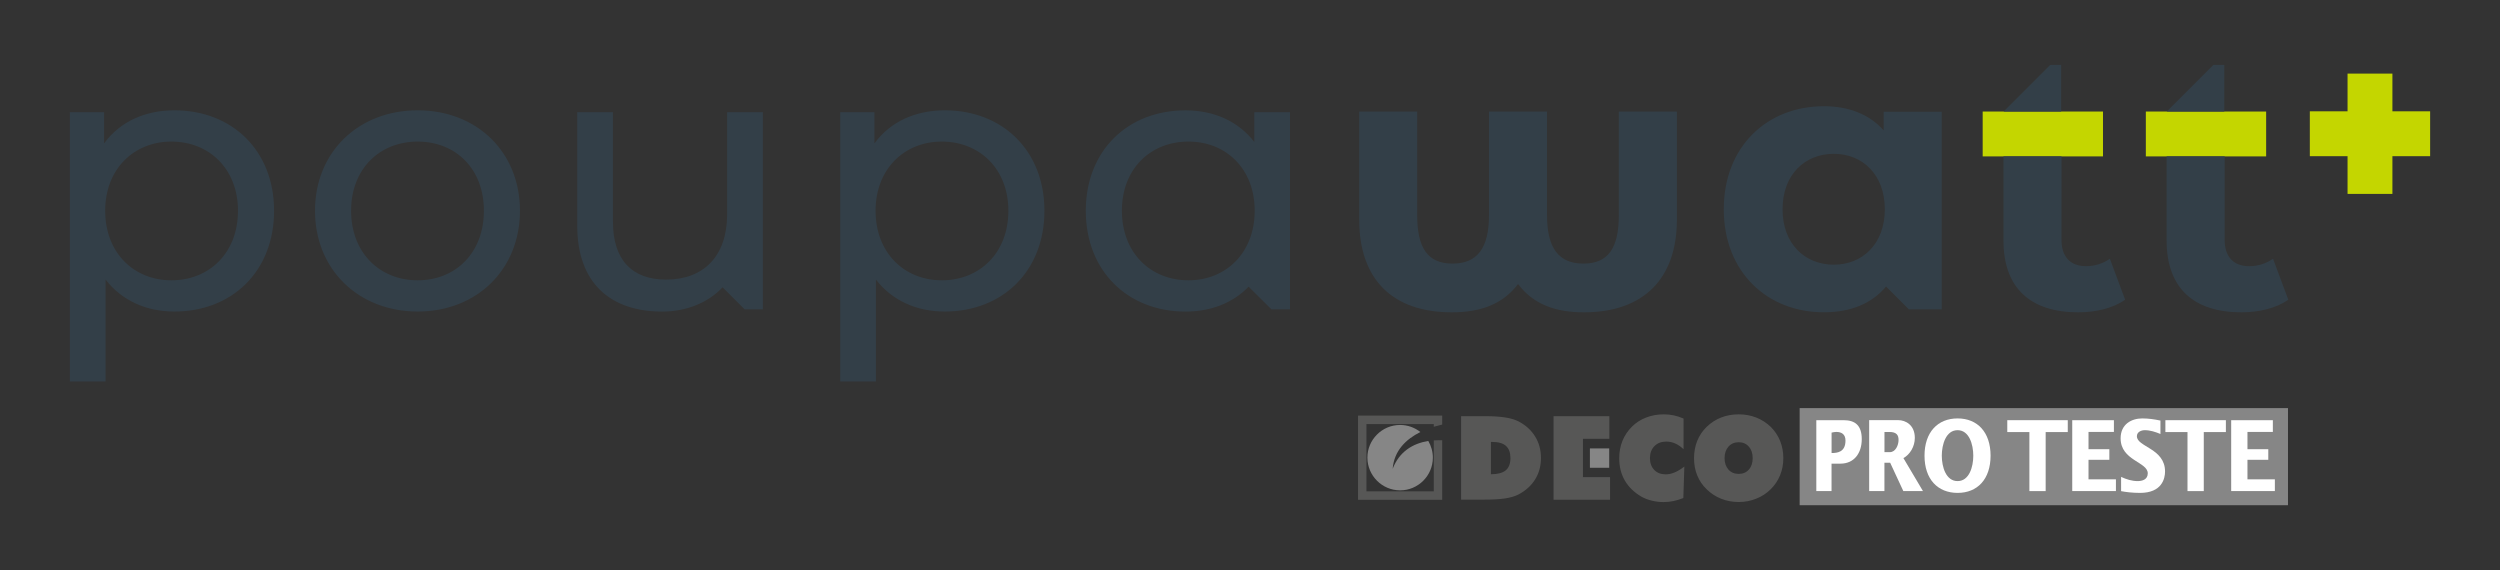
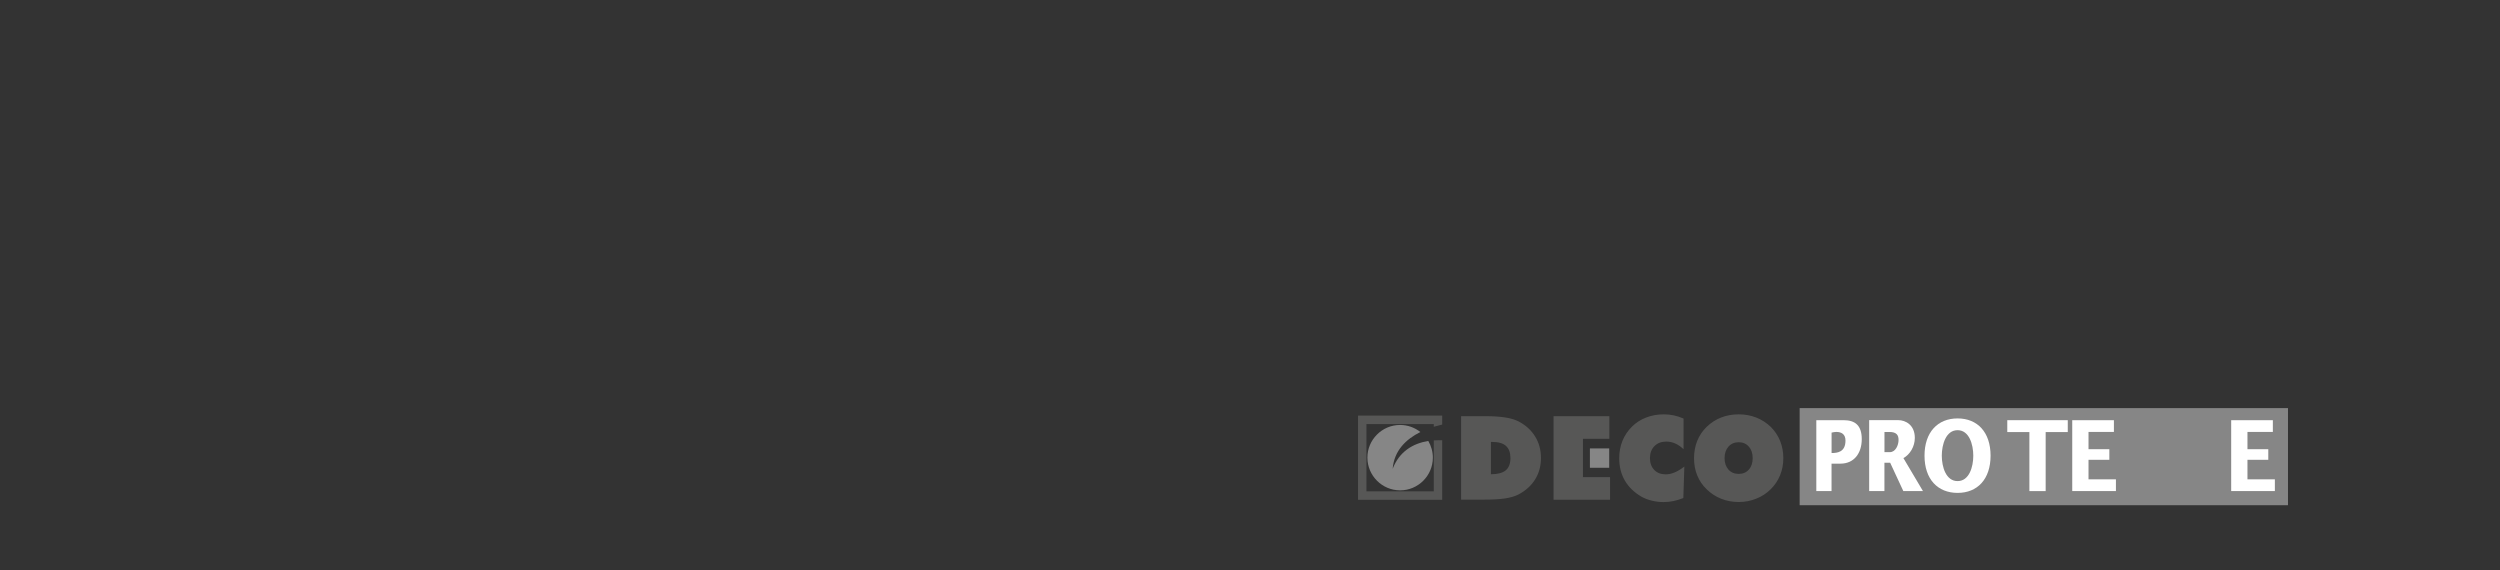
<svg xmlns="http://www.w3.org/2000/svg" version="1.1" id="Layer_1" x="0px" y="0px" viewBox="0 0 570 130" style="enable-background:new 0 0 570 130;" xml:space="preserve">
  <rect x="0" y="0" width="570" height="130" fill="#333333" stroke="none" />
  <style type="text/css">
	.st0{fill:#C4D600;}
	.st1{fill:#333F48;}
	.st2{fill:#868686;}
	.st3{fill:#E10E18;}
	.st4{fill:#FFFFFF;}
	.st5{fill:#575756;}
</style>
  <g>
    <g>
      <g>
        <g>
-           <path class="st0" d="M452.05,35.65V25.43h27.43v10.23H452.05z M554.07,25.38h-8.6v-8.6h-10.23v8.6h-8.6v10.23h8.6v8.6h10.23      v-8.6h8.6V25.38z M516.68,35.65V25.43h-27.43v10.23H516.68z" />
-           <path class="st1" d="M62.49,48.05c0,13.82-9.58,22.98-22.73,22.98c-6.36,0-11.96-2.46-15.69-7.29v23.24h-8.14v-61.4h7.8v7.12      c3.65-5,9.41-7.55,16.03-7.55C52.91,25.15,62.49,34.31,62.49,48.05z M54.26,48.05c0-9.5-6.53-15.77-15.18-15.77      c-8.57,0-15.1,6.28-15.1,15.77c0,9.58,6.53,15.86,15.1,15.86C47.73,63.91,54.26,57.64,54.26,48.05z M71.82,48.05      c0-13.4,9.92-22.9,23.41-22.9c13.48,0,23.32,9.5,23.32,22.9c0,13.4-9.84,22.98-23.32,22.98C81.75,71.03,71.82,61.45,71.82,48.05      z M110.33,48.05c0-9.58-6.45-15.77-15.1-15.77c-8.65,0-15.18,6.19-15.18,15.77c0,9.58,6.53,15.86,15.18,15.86      C103.88,63.91,110.33,57.64,110.33,48.05z M238.13,48.05c0,13.82-9.58,22.98-22.73,22.98c-6.36,0-11.96-2.46-15.69-7.29v23.24      h-8.14v-61.4h7.8v7.12c3.65-5,9.41-7.55,16.03-7.55C228.55,25.15,238.13,34.31,238.13,48.05z M229.91,48.05      c0-9.5-6.53-15.77-15.18-15.77c-8.57,0-15.1,6.28-15.1,15.77c0,9.58,6.53,15.86,15.1,15.86      C223.38,63.91,229.91,57.64,229.91,48.05z M285.98,25.58v6.79c-3.73-4.83-9.33-7.21-15.69-7.21c-13.15,0-22.73,9.16-22.73,22.9      c0,13.74,9.58,22.98,22.73,22.98c5.7,0,10.76-1.9,14.39-5.68l5.21,5.17h4.23V25.58H285.98z M270.97,63.91      c-8.65,0-15.18-6.28-15.18-15.86c0-9.58,6.53-15.77,15.18-15.77c8.56,0,15.1,6.19,15.1,15.77      C286.06,57.64,279.53,63.91,270.97,63.91z M165.79,25.58v23.24c0,9.67-5.43,14.93-13.91,14.93c-7.72,0-12.13-4.41-12.13-13.23      V25.58h-8.14v25.87c0,13.23,7.72,19.59,19.34,19.59c5.5,0,10.43-1.97,13.8-5.53l1.47,1.47l3.55,3.55h4.17V25.58H165.79z       M469.94,25.43V14.81h-2.5l-10.62,10.62H469.94z M481.05,58.99c-1.53,1.1-3.48,1.7-5.43,1.7c-3.56,0-5.6-2.12-5.6-6.02V35.65      h-13.23v19.19c0,10.86,6.19,16.37,17.05,16.37c3.98,0,7.97-0.93,10.69-2.88L481.05,58.99z M429.48,25.47v4.26      c-3.31-3.73-8.05-5.51-13.65-5.51c-12.89,0-22.81,9.16-22.81,23.49c0,14.33,9.92,23.49,22.81,23.49      c6.11,0,10.94-1.95,14.25-5.94v0.13l5.13,5.13h7.5V25.47H429.48z M418.12,60.35c-6.61,0-11.7-4.75-11.7-12.64      c0-7.89,5.09-12.64,11.7-12.64c6.53,0,11.62,4.75,11.62,12.64C429.74,55.6,424.65,60.35,418.12,60.35z M369.09,25.44v23.63      c0,7.55-2.46,11.03-8.06,11.03c-5.6,0-8.31-3.48-8.31-11.03V25.44h-13.23v23.63c0,7.55-2.71,11.03-8.31,11.03      c-5.6,0-8.06-3.48-8.06-11.03V25.44H309.9v24.65c0,13.4,7.38,21.12,21.12,21.12c6.61,0,11.62-1.87,15.1-6.45      c3.56,4.75,8.73,6.45,15.01,6.45c13.65,0,21.2-7.72,21.2-21.12V25.44H369.09z M507.14,25.43V14.81h-2.5l-10.62,10.62H507.14z       M518.25,58.99c-1.53,1.1-3.48,1.7-5.43,1.7c-3.56,0-5.6-2.12-5.6-6.02V35.65h-13.23v19.19c0,10.86,6.19,16.37,17.05,16.37      c3.98,0,7.97-0.93,10.69-2.88L518.25,58.99z" />
-         </g>
+           </g>
      </g>
    </g>
    <g>
      <g>
        <rect x="410.32" y="93.05" class="st2" width="111.34" height="22.14" />
-         <path class="st3" d="M465.98,104.12" />
        <path class="st4" d="M417.59,98.64c0.36-0.09,0.73-0.16,1.1-0.16c1.13,0,2.08,0.49,2.08,1.97c0,2.66-1.88,2.84-3.17,2.84V98.64z      M414.11,111.97h3.48v-6.26h2.04c3.1,0,4.85-2.37,4.85-5.59c0-3.18-1.56-4.32-4.15-4.32h-6.21V111.97z" />
        <path class="st4" d="M429.65,98.49h1.14c1.65,0,2.08,0.74,2.08,1.83c0,1.19-0.69,2.77-1.98,2.77h-1.23V98.49z M426.17,111.97     h3.48v-6.46h1.31l3,6.46h4.48l-4.46-7.52c1.5-0.83,2.6-2.64,2.6-4.61c0-2.91-2.06-4.05-3.79-4.05h-6.62V111.97z" />
        <path class="st4" d="M442.73,103.9c0-2.59,0.96-5.82,3.6-5.82c2.62,0,3.58,3.22,3.58,5.82c0,2.6-0.96,5.79-3.58,5.79     C443.7,109.69,442.73,106.5,442.73,103.9z M438.79,103.9c0,5.37,3.02,8.48,7.54,8.48c4.52,0,7.52-3.11,7.52-8.48     c0-5.37-3-8.5-7.52-8.5C441.81,95.4,438.79,98.53,438.79,103.9z" />
        <path class="st4" d="M462.7,98.51h-5.04V95.8h13.79v2.71h-5.04v13.46h-3.71V98.51z" />
        <path class="st4" d="M472.47,95.8h9.5v2.68h-5.79v3.94h4.75v2.42h-4.75v4.45h6.25v2.68h-9.96V95.8z" />
-         <path class="st4" d="M483.61,108.73c1.19,0.56,2.48,0.96,3.77,0.96c0.98,0,2.31-0.31,2.31-1.77c0-2.62-6.19-2.89-6.19-7.98     c0-3.24,2.5-4.54,4.94-4.54c1.39,0,2.77,0.2,4.14,0.49v3.06c-1.13-0.47-2.35-0.87-3.56-0.87c-0.73,0-1.81,0.34-1.81,1.39     c0,2.44,6.42,2.75,6.42,8.03c0,1.63-0.73,4.88-5.69,4.88c-1.79,0-3.31-0.2-4.33-0.4V108.73z" />
-         <path class="st4" d="M498.75,98.51h-5.04V95.8h13.79v2.71h-5.04v13.46h-3.71V98.51z" />
        <path class="st4" d="M508.71,95.8h9.5v2.68h-5.79v3.94h4.75v2.42h-4.75v4.45h6.25v2.68h-9.96V95.8z" />
      </g>
      <g>
        <path class="st5" d="M339.93,108.13c1.55-0.01,2.66-0.3,3.39-0.9c0.7-0.6,1.06-1.52,1.06-2.79c0-1.24-0.34-2.17-1.03-2.78     c-0.68-0.61-1.72-0.9-3.13-0.9h-0.29V108.13L339.93,108.13z M333.13,113.94V94.89h5.54c1.76,0,3.26,0.09,4.52,0.29     c1.24,0.19,2.25,0.5,3.04,0.9c1.65,0.87,2.91,2.02,3.78,3.44c0.89,1.43,1.33,3.07,1.33,4.9c0,1.82-0.44,3.44-1.32,4.87     c-0.88,1.42-2.15,2.57-3.79,3.44c-0.81,0.42-1.84,0.72-3.07,0.91c-1.24,0.19-2.9,0.28-4.99,0.28H333.13L333.13,113.94z      M354.21,113.94V94.89h12.72v5.16h-6.02c0,2.95,0,5.61,0,8.73h6.18v5.16H354.21L354.21,113.94z M383.88,102.45     c-0.62-0.59-1.26-1.04-1.91-1.33c-0.65-0.29-1.34-0.44-2.05-0.44c-1.13,0-2.02,0.34-2.7,1.03c-0.69,0.69-1.03,1.61-1.03,2.75     c0,1.12,0.33,2.01,0.98,2.68c0.64,0.67,1.51,1.01,2.61,1.01c0.67,0,1.33-0.14,2.01-0.43c0.69-0.27,1.42-0.72,2.24-1.34     l-0.23,7.17c-0.74,0.3-1.49,0.53-2.24,0.69c-0.74,0.15-1.49,0.23-2.24,0.23c-0.94,0-1.83-0.1-2.69-0.32     c-0.86-0.2-1.64-0.5-2.33-0.88c-1.68-0.97-2.96-2.2-3.82-3.68c-0.87-1.48-1.3-3.2-1.3-5.11c0-1.42,0.25-2.74,0.73-3.95     c0.5-1.22,1.21-2.29,2.14-3.22c0.94-0.94,2.04-1.65,3.29-2.12c1.24-0.49,2.59-0.72,4.03-0.72c0.78,0,1.55,0.08,2.29,0.24     c0.75,0.16,1.48,0.41,2.19,0.72V102.45L383.88,102.45z M396.42,108.05c0.96,0,1.74-0.33,2.31-0.98c0.59-0.65,0.88-1.52,0.88-2.61     c0-1.1-0.29-1.98-0.88-2.63c-0.58-0.67-1.35-1-2.31-1c-0.96,0-1.74,0.34-2.33,1c-0.59,0.67-0.89,1.55-0.89,2.63     c0,1.08,0.31,1.95,0.89,2.61C394.68,107.72,395.46,108.05,396.42,108.05L396.42,108.05z M406.6,104.46c0,1.4-0.25,2.7-0.74,3.9     c-0.49,1.21-1.22,2.28-2.17,3.22c-0.95,0.93-2.06,1.65-3.3,2.13c-1.24,0.5-2.57,0.75-3.97,0.75c-1.42,0-2.76-0.25-4-0.75     c-1.24-0.49-2.34-1.21-3.31-2.16c-0.95-0.91-1.66-1.98-2.15-3.17c-0.49-1.2-0.72-2.51-0.72-3.92c0-1.41,0.24-2.72,0.72-3.93     c0.49-1.21,1.2-2.27,2.15-3.2c0.96-0.93,2.06-1.65,3.3-2.13c1.24-0.49,2.57-0.73,4.01-0.73c1.43,0,2.77,0.25,4.01,0.73     c1.24,0.49,2.34,1.21,3.31,2.13c0.93,0.94,1.65,2,2.13,3.21C406.35,101.75,406.6,103.05,406.6,104.46z" />
        <rect x="362.5" y="102.24" class="st2" width="4.4" height="4.41" />
        <path class="st2" d="M364.7,104.45" />
        <path class="st5" d="M326.9,112.03h-15.35V96.68h15.35c0,0.21,0,0.42,0,0.62c0.65-0.19,1.3-0.36,1.92-0.5c0-0.68,0-1.37,0-2.04     h-19.19v19.19h19.19c0-4.52,0-9.04,0-13.57c-0.64-0.02-1.29-0.01-1.92,0.03C326.9,104.29,326.9,108.16,326.9,112.03z" />
        <path class="st2" d="M319.22,96.89c1.75,0,3.35,0.61,4.63,1.61c-3.23,1.6-6.01,4.23-6.32,8.39c1.49-3.9,4.57-5.78,8.12-6.35     c0.65,1.12,1.04,2.42,1.04,3.8c0,4.11-3.35,7.46-7.46,7.46c-4.11,0-7.46-3.35-7.46-7.46C311.76,100.25,315.11,96.89,319.22,96.89     z" />
      </g>
    </g>
  </g>
</svg>